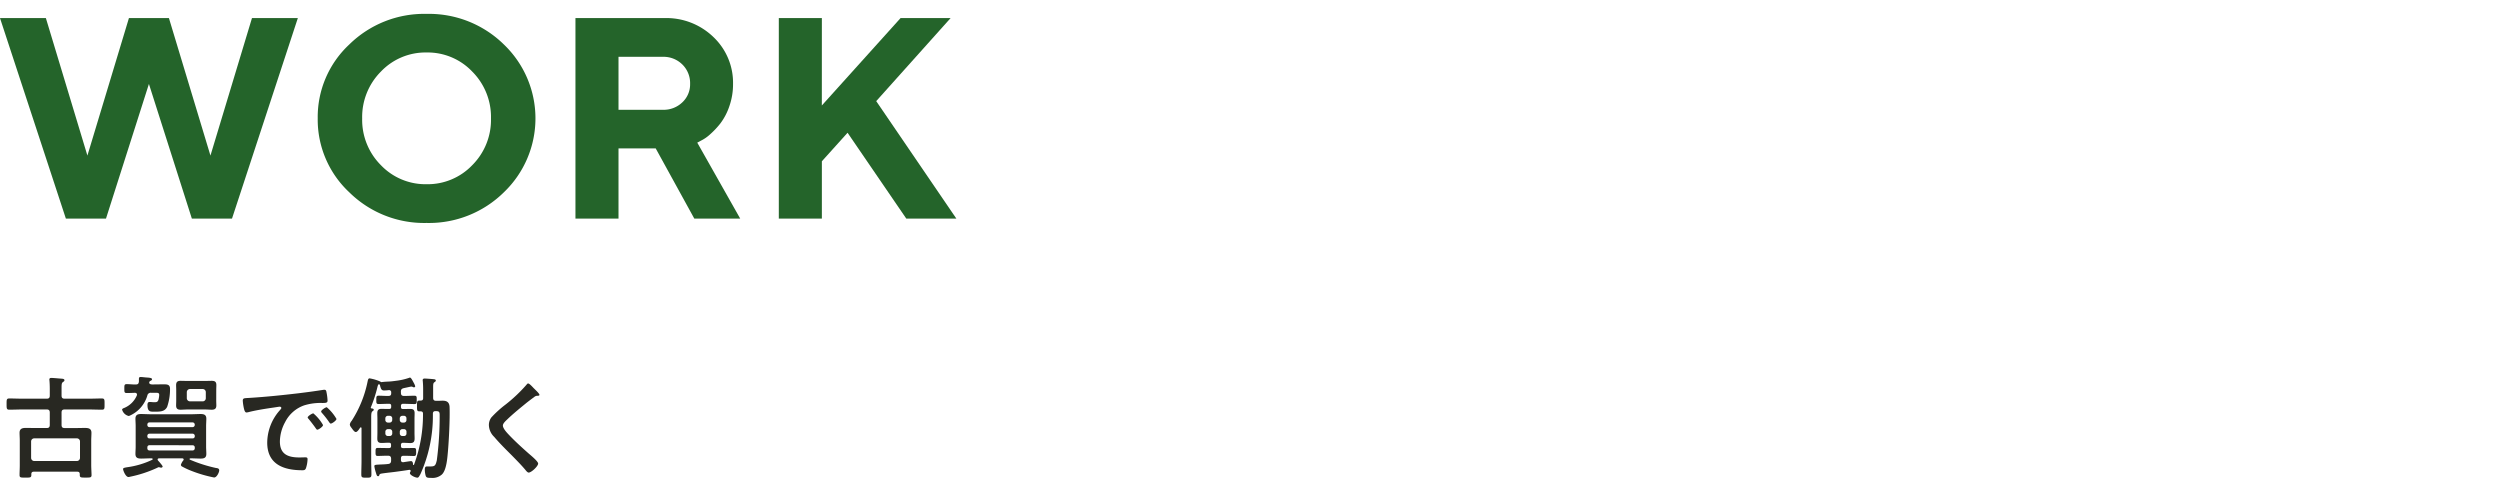
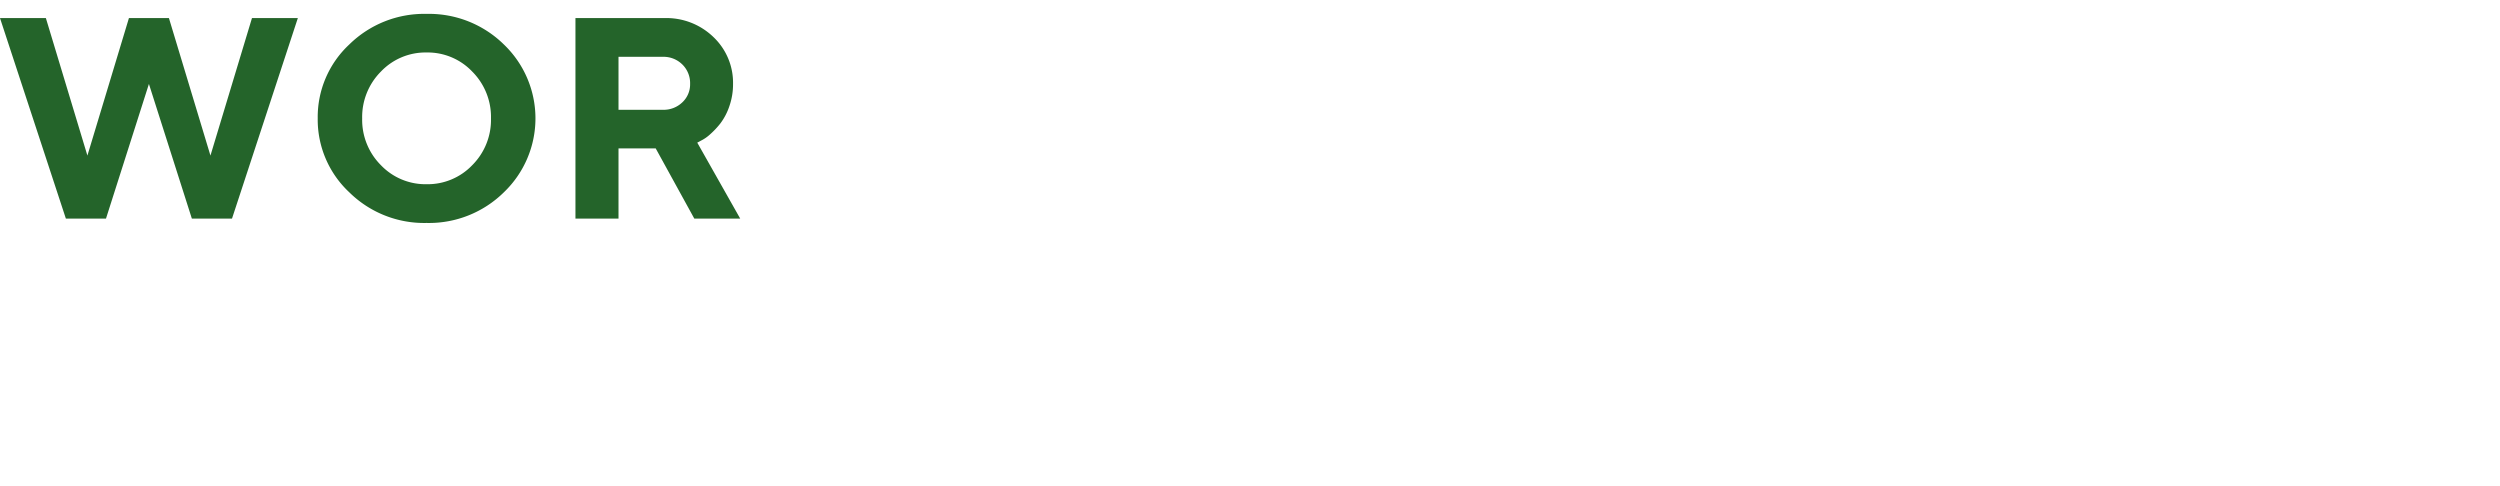
<svg xmlns="http://www.w3.org/2000/svg" id="work_h1_sp" width="360" height="70" viewBox="0 0 360 70">
  <rect id="長方形_2302" data-name="長方形 2302" width="360" height="70" fill="#fff" opacity="0" />
  <g id="グループ_1849" data-name="グループ 1849" transform="translate(-45 -175)">
-     <path id="パス_24778" data-name="パス 24778" d="M4.928-1.344a.458.458,0,0,1-.448-.448V-4.16a.447.447,0,0,1,.448-.448h6.144a.447.447,0,0,1,.448.448v2.368a.458.458,0,0,1-.448.448Zm2.24-5.2c0,.32-.128.448-.448.448H5.072c-.432,0-.88-.016-1.312-.016-.512,0-.944.08-.944.7,0,.368.032.736.032,1.12V-.7c0,.464-.032.912-.032,1.376,0,.384.192.368.832.368.656,0,.864.016.864-.368V.56c0-.256.112-.368.368-.368h6.24c.256,0,.368.112.368.368V.688c0,.368.224.352.832.352.656,0,.864.016.864-.368,0-.208-.048-1.072-.048-1.376V-4.288c0-.384.032-.752.032-1.12,0-.624-.432-.7-.944-.7-.432,0-.864.016-1.312.016h-1.6c-.32,0-.448-.128-.448-.448V-8.32c0-.32.128-.448.448-.448h3.44c.64,0,1.28.032,1.92.032.4,0,.384-.176.384-.8,0-.64.016-.816-.4-.816-.64,0-1.264.032-1.9.032H9.312c-.32,0-.448-.128-.448-.448v-1.088c0-.528.016-.736.208-.864.112-.08.208-.128.208-.256,0-.192-.224-.208-.368-.224-.256-.016-1.3-.112-1.52-.112-.16,0-.288.048-.288.24,0,.048.016.1.016.144.032.336.048.8.048,1.232v.928c0,.32-.128.448-.448.448H3.248c-.624,0-1.264-.032-1.9-.032-.4,0-.4.176-.4.784,0,.656,0,.832.4.832.64,0,1.28-.032,1.9-.032H6.72c.32,0,.448.128.448.448ZM26.9-11.264a.458.458,0,0,1,.448-.448h1.84a.447.447,0,0,1,.448.448v.88a.447.447,0,0,1-.448.448h-1.84a.458.458,0,0,1-.448-.448Zm4.24-.32c0-.224.016-.464.016-.7,0-.48-.224-.608-.672-.608-.3,0-.608.016-.9.016H26.928c-.3,0-.608-.016-.912-.016-.464,0-.656.16-.656.64,0,.224.016.448.016.672v1.52c0,.24-.016.48-.016.72,0,.448.208.608.64.608.32,0,.624-.032.928-.032h2.656c.3,0,.608.032.912.032.432,0,.656-.16.656-.608,0-.24-.016-.464-.016-.72Zm-9.648-.992a.284.284,0,0,1,.192-.32c.08-.032.208-.112.208-.224,0-.192-.352-.224-.848-.256-.256-.016-.528-.064-.784-.064-.224,0-.256.1-.256.288v.352c-.032.32-.144.432-.448.432-.432.016-.864-.048-1.3-.048-.352,0-.352.16-.352.64,0,.5,0,.64.352.64.384,0,.768-.016,1.152-.032.16,0,.32.064.32.256a.382.382,0,0,1-.032.144,3.378,3.378,0,0,1-1.76,1.76c-.16.064-.352.128-.352.272a1.291,1.291,0,0,0,.976.912,4.576,4.576,0,0,0,2.656-2.944.489.489,0,0,1,.56-.4h.464c.464,0,.688-.032.688.32a3.582,3.582,0,0,1-.112.7c-.128.336-.3.336-.64.336-.144,0-.3-.016-.464-.032h-.176c-.256,0-.3.224-.3.432,0,1.024.464.96.96.96.752,0,1.5.048,1.872-.688a7.789,7.789,0,0,0,.416-2.592c0-.656-.432-.656-.96-.656-.464,0-.944.016-1.408.016h-.24C21.712-12.384,21.552-12.416,21.488-12.576Zm6.256,8.96a.308.308,0,0,1,.3.32v.112a.308.308,0,0,1-.3.32H21.52a.29.29,0,0,1-.3-.32V-3.3a.29.29,0,0,1,.3-.32Zm0-1.664a.315.315,0,0,1,.3.3v.08a.294.294,0,0,1-.3.3H21.52a.278.278,0,0,1-.3-.3v-.08a.294.294,0,0,1,.3-.3ZM21.52-6.224a.294.294,0,0,1-.3-.3v-.08a.294.294,0,0,1,.3-.3h6.224a.315.315,0,0,1,.3.3v.08a.315.315,0,0,1-.3.3ZM26.4-1.44a1.952,1.952,0,0,0-.352.64.294.294,0,0,0,.128.224A10.972,10.972,0,0,0,27.632.1a18.777,18.777,0,0,0,3.2.928c.4,0,.736-.768.736-1.024,0-.3-.272-.32-.5-.352A20.443,20.443,0,0,1,27.36-1.536a.106.106,0,0,1-.064-.08c0-.08.064-.1.128-.112h.16c.432,0,.88.032,1.328.032.5,0,.8-.128.8-.672,0-.336-.032-.688-.032-1.056v-2.96c0-.352.032-.7.032-1.056,0-.56-.336-.672-.832-.672-.432,0-.864.032-1.3.032H21.632c-.432,0-.88-.032-1.328-.032-.48,0-.8.128-.8.672,0,.352.032.688.032,1.056v2.96c0,.368-.032.72-.032,1.056,0,.56.32.672.816.672.448,0,.88-.032,1.312-.032h.24c.048.016.112.032.112.1a.1.1,0,0,1-.048.1A12.193,12.193,0,0,1,18.3-.448c-.48.08-.576.128-.576.272,0,.16.352,1.136.784,1.136a1.441,1.441,0,0,0,.256-.048,17.609,17.609,0,0,0,3.92-1.3.394.394,0,0,1,.176-.064.237.237,0,0,1,.112.016.889.889,0,0,0,.24.048c.1,0,.208-.08.208-.16,0-.144-.544-.736-.672-.88a.223.223,0,0,1-.048-.144c0-.112.1-.144.192-.16h3.36c.1.016.192.048.192.16A.157.157,0,0,1,26.4-1.44Zm8.56-8.576a7.167,7.167,0,0,0,.176,1.152c.048.176.128.528.352.528a1.235,1.235,0,0,0,.24-.032c1.024-.272,2.464-.5,3.536-.656.16-.016.9-.144,1.008-.144s.24.048.24.192c0,.08-.1.192-.272.384A7.106,7.106,0,0,0,38.48-4c0,3.12,2.336,3.984,5.056,3.984.272,0,.4-.032.512-.272a4.528,4.528,0,0,0,.24-1.312c0-.256-.128-.272-.368-.272-.176,0-.528.016-.8.016-1.632,0-2.816-.448-2.816-2.3a5.99,5.99,0,0,1,.768-2.816,4.862,4.862,0,0,1,2.72-2.384A7.926,7.926,0,0,1,46.448-9.7c.384-.016.72.016.72-.336a7.28,7.28,0,0,0-.144-1.168c-.032-.192-.064-.4-.3-.4a.912.912,0,0,0-.208.016c-1.2.192-2.416.352-3.632.5-2.32.272-4.656.512-6.992.656C35.184-10.384,34.96-10.432,34.96-10.016Zm12.1.928c-.192,0-.816.416-.816.608a.382.382,0,0,0,.112.208,13.539,13.539,0,0,1,1.04,1.328c.064.08.128.208.24.208.192,0,.816-.448.816-.672A6.5,6.5,0,0,0,47.056-9.088Zm-1.936.88c-.176,0-.816.4-.816.592,0,.08.1.176.144.224.352.432.7.88,1.024,1.344.064.08.112.192.224.192.176,0,.816-.432.816-.672A6.2,6.2,0,0,0,45.12-8.208ZM56.1-5.936a.37.37,0,0,1,.384.384v.224a.361.361,0,0,1-.384.384h-.224a.361.361,0,0,1-.384-.384v-.224a.37.37,0,0,1,.384-.384Zm1.472.384a.37.37,0,0,1,.384-.384h.208a.357.357,0,0,1,.368.384v.224a.349.349,0,0,1-.368.384h-.208a.361.361,0,0,1-.384-.384ZM56.48-7.264a.37.37,0,0,1-.384.384h-.224a.37.37,0,0,1-.384-.384v-.208a.37.37,0,0,1,.384-.384H56.1a.37.37,0,0,1,.384.384Zm1.472.384a.37.37,0,0,1-.384-.384v-.208a.37.37,0,0,1,.384-.384h.208a.357.357,0,0,1,.368.384v.208a.357.357,0,0,1-.368.384Zm-.224-4.432c0-.336.112-.448.416-.528.144-.032,1.024-.224,1.072-.224a.575.575,0,0,1,.176.032.538.538,0,0,0,.224.08.175.175,0,0,0,.176-.16,2.162,2.162,0,0,0-.224-.512c-.3-.576-.416-.736-.544-.736a.509.509,0,0,0-.144.048,9.167,9.167,0,0,1-1.856.416c-.464.064-.8.1-1.1.112-.352.016-.64.032-1.008.08a.26.26,0,0,1-.144-.08,6.578,6.578,0,0,0-1.552-.464c-.208,0-.24.256-.288.464a16.4,16.4,0,0,1-2.3,5.664,1.038,1.038,0,0,0-.256.512.67.67,0,0,0,.128.336c.336.464.528.752.736.752.128,0,.32-.144.608-.608a.162.162,0,0,1,.112-.064c.064,0,.1.064.1.128v4.672c0,.656-.032,1.312-.032,1.968,0,.464.128.48.736.48.576,0,.72-.016.72-.48,0-.656-.032-1.312-.032-1.968V-7.536c0-.56.016-.848.192-.976.08-.064.176-.112.176-.208,0-.16-.192-.192-.3-.192-.08-.016-.128-.064-.128-.128,0-.032,0-.032.016-.048a19.733,19.733,0,0,0,.928-2.848,1.934,1.934,0,0,1,.128-.4.162.162,0,0,1,.112-.064c.08,0,.128.1.144.16.128.56.256.736.56.736a5.2,5.2,0,0,0,.7-.048.307.307,0,0,1,.352.352v.112c0,.256-.112.368-.384.368-.48.016-.96-.032-1.44-.032-.336,0-.32.208-.32.608,0,.416-.016.592.336.592.464,0,.944-.032,1.408-.032h.1c.224,0,.3.1.3.3v.144c0,.224-.1.3-.3.3H55.84c-.288,0-.592-.016-.9-.016-.448,0-.608.176-.608.624,0,.288.016.56.016.832v1.984c0,.272-.016.56-.016.832,0,.464.16.64.624.64.288,0,.592-.032.88-.032h.176c.224,0,.3.1.3.3v.176c0,.208-.1.288-.3.288h-.272c-.448,0-.9-.016-1.36-.016-.3,0-.3.176-.3.56,0,.368-.016.592.288.592.464,0,.928-.032,1.376-.032h.128c.32,0,.448.144.448.448v.24c0,.3-.112.464-.416.5-.5.064-.9.064-1.184.08-.608.032-.816.032-.816.24a5.716,5.716,0,0,0,.208.88c.128.416.16.56.336.56.112,0,.144-.064.176-.16.048-.16.128-.192.464-.24.688-.1,1.376-.16,2.048-.256.592-.08,1.184-.16,1.776-.256.128-.016.224.032.224.16a.227.227,0,0,1-.032.1.472.472,0,0,0-.08.208c0,.3.784.656,1.072.656.176,0,.24-.144.448-.512A20.4,20.4,0,0,0,62.336-7.92v-.24c0-.224.1-.368.352-.368.448,0,.624.016.624.544A48.375,48.375,0,0,1,62.9-1.44c-.192.832-.32.88-1.056.88h-.384c-.272,0-.288.256-.288.512A3.608,3.608,0,0,0,61.3.784c.1.272.256.3.8.3A2.045,2.045,0,0,0,63.6.624c.7-.608.816-2.416.9-3.328.144-1.632.3-4.752.24-6.368-.016-.672-.32-.96-.992-.96-.32,0-.64.032-.96.016-.3,0-.416-.144-.416-.432V-11.92c0-.512.016-.672.208-.784.08-.064.176-.112.176-.224,0-.144-.128-.176-.24-.192-.224-.032-1.136-.1-1.36-.1-.176,0-.288.048-.288.24,0,.048.016.112.016.16q.048.552.048,1.1V-10.4c0,.24-.112.352-.368.352H60.4c-.368,0-.352.208-.352.784,0,.56-.016.768.352.768h.16c.24,0,.352.1.352.336a20.624,20.624,0,0,1-1.3,7.36.083.083,0,0,1-.064.032.059.059,0,0,1-.064-.064c-.016-.208-.048-.5-.3-.5-.1,0-.912.128-1.1.16h-.048c-.224,0-.3-.144-.3-.336v-.208c0-.272.112-.384.384-.384h.128c.464,0,.912.032,1.376.032.3,0,.3-.224.3-.576,0-.368.016-.576-.3-.576-.464,0-.912.016-1.376.016h-.208c-.208,0-.3-.08-.3-.3v-.16a.265.265,0,0,1,.3-.3h.144c.3,0,.608.032.912.032.464,0,.608-.208.608-.656,0-.272-.016-.544-.016-.816V-7.392c0-.272.016-.544.016-.832,0-.464-.176-.624-.64-.624-.288,0-.592.016-.88.016h-.144c-.208,0-.3-.08-.3-.3V-9.28a.265.265,0,0,1,.3-.3h.224c.48,0,.944.032,1.424.032.352,0,.32-.208.32-.592s.032-.608-.32-.608c-.48,0-.944.032-1.424.032h-.08c-.32,0-.448-.128-.448-.448Zm19.168-.48c-.176-.176-.64-.72-.848-.72-.1,0-.176.112-.24.192a21.824,21.824,0,0,1-2.992,2.832,15.548,15.548,0,0,0-2.064,1.872,1.817,1.817,0,0,0-.352,1.1,2.432,2.432,0,0,0,.768,1.7c.784.928,1.664,1.792,2.528,2.656.656.672,1.328,1.344,1.936,2.064.1.128.32.416.5.416.384,0,1.36-.912,1.36-1.3,0-.32-1.1-1.216-1.376-1.456-.992-.88-1.984-1.776-2.9-2.752-.272-.288-.8-.864-.8-1.264,0-.3.352-.624.656-.912.832-.8,1.744-1.536,2.64-2.272q.6-.48,1.2-.912a.715.715,0,0,1,.432-.192c.112,0,.336.016.336-.144C77.68-11.056,77.04-11.648,76.9-11.792Z" transform="translate(45 242.731)" fill="#282822" />
    <g id="グループ_1663" data-name="グループ 1663" transform="translate(45 177)">
      <path id="パス_24216" data-name="パス 24216" d="M24.448,21.176l5.98,19.8,5.98-19.8h6.605L33.531,50.051H27.751l-6.183-19.39-6.183,19.39H9.609L.123,21.176H6.729l5.98,19.8,5.98-19.8Z" transform="translate(-0.123 -20.572)" fill="#24642a" />
      <path id="パス_24217" data-name="パス 24217" d="M17.976,25.409A15.381,15.381,0,0,1,29.111,21a15.381,15.381,0,0,1,11.135,4.409,14.727,14.727,0,0,1,0,21.277,15.362,15.362,0,0,1-11.135,4.42,15.362,15.362,0,0,1-11.135-4.42,14.319,14.319,0,0,1-4.54-10.644,14.286,14.286,0,0,1,4.54-10.633m4.561,17.379a8.881,8.881,0,0,0,6.574,2.739,8.881,8.881,0,0,0,6.574-2.739,9.219,9.219,0,0,0,2.7-6.736,9.254,9.254,0,0,0-2.7-6.746,8.865,8.865,0,0,0-6.574-2.749,8.865,8.865,0,0,0-6.574,2.749,9.267,9.267,0,0,0-2.7,6.746,9.233,9.233,0,0,0,2.7,6.736" transform="translate(32.316 -21)" fill="#24642a" />
      <path id="パス_24218" data-name="パス 24218" d="M24.235,21.176H37.02a9.74,9.74,0,0,1,7.1,2.746,9.065,9.065,0,0,1,2.808,6.736,9.552,9.552,0,0,1-.543,3.244,8.705,8.705,0,0,1-1.278,2.437,12.012,12.012,0,0,1-1.5,1.591,5.56,5.56,0,0,1-1.309.9l-.522.282,6.183,10.936H41.35L35.793,39.944H30.435V50.051h-6.2ZM39.628,27.86a3.824,3.824,0,0,0-2.808-1.107H30.435v7.629H36.82a3.883,3.883,0,0,0,2.808-1.076,3.533,3.533,0,0,0,1.117-2.65,3.771,3.771,0,0,0-1.117-2.8" transform="translate(58.63 -20.571)" fill="#24642a" />
-       <path id="パス_24219" data-name="パス 24219" d="M38.957,33.761,50.295,21.176H57.5L46.789,33.135,58.33,50.051h-7.21L42.662,37.689l-3.7,4.107v8.255h-6.2V21.176h6.2Z" transform="translate(79.387 -20.572)" fill="#24642a" />
    </g>
  </g>
</svg>